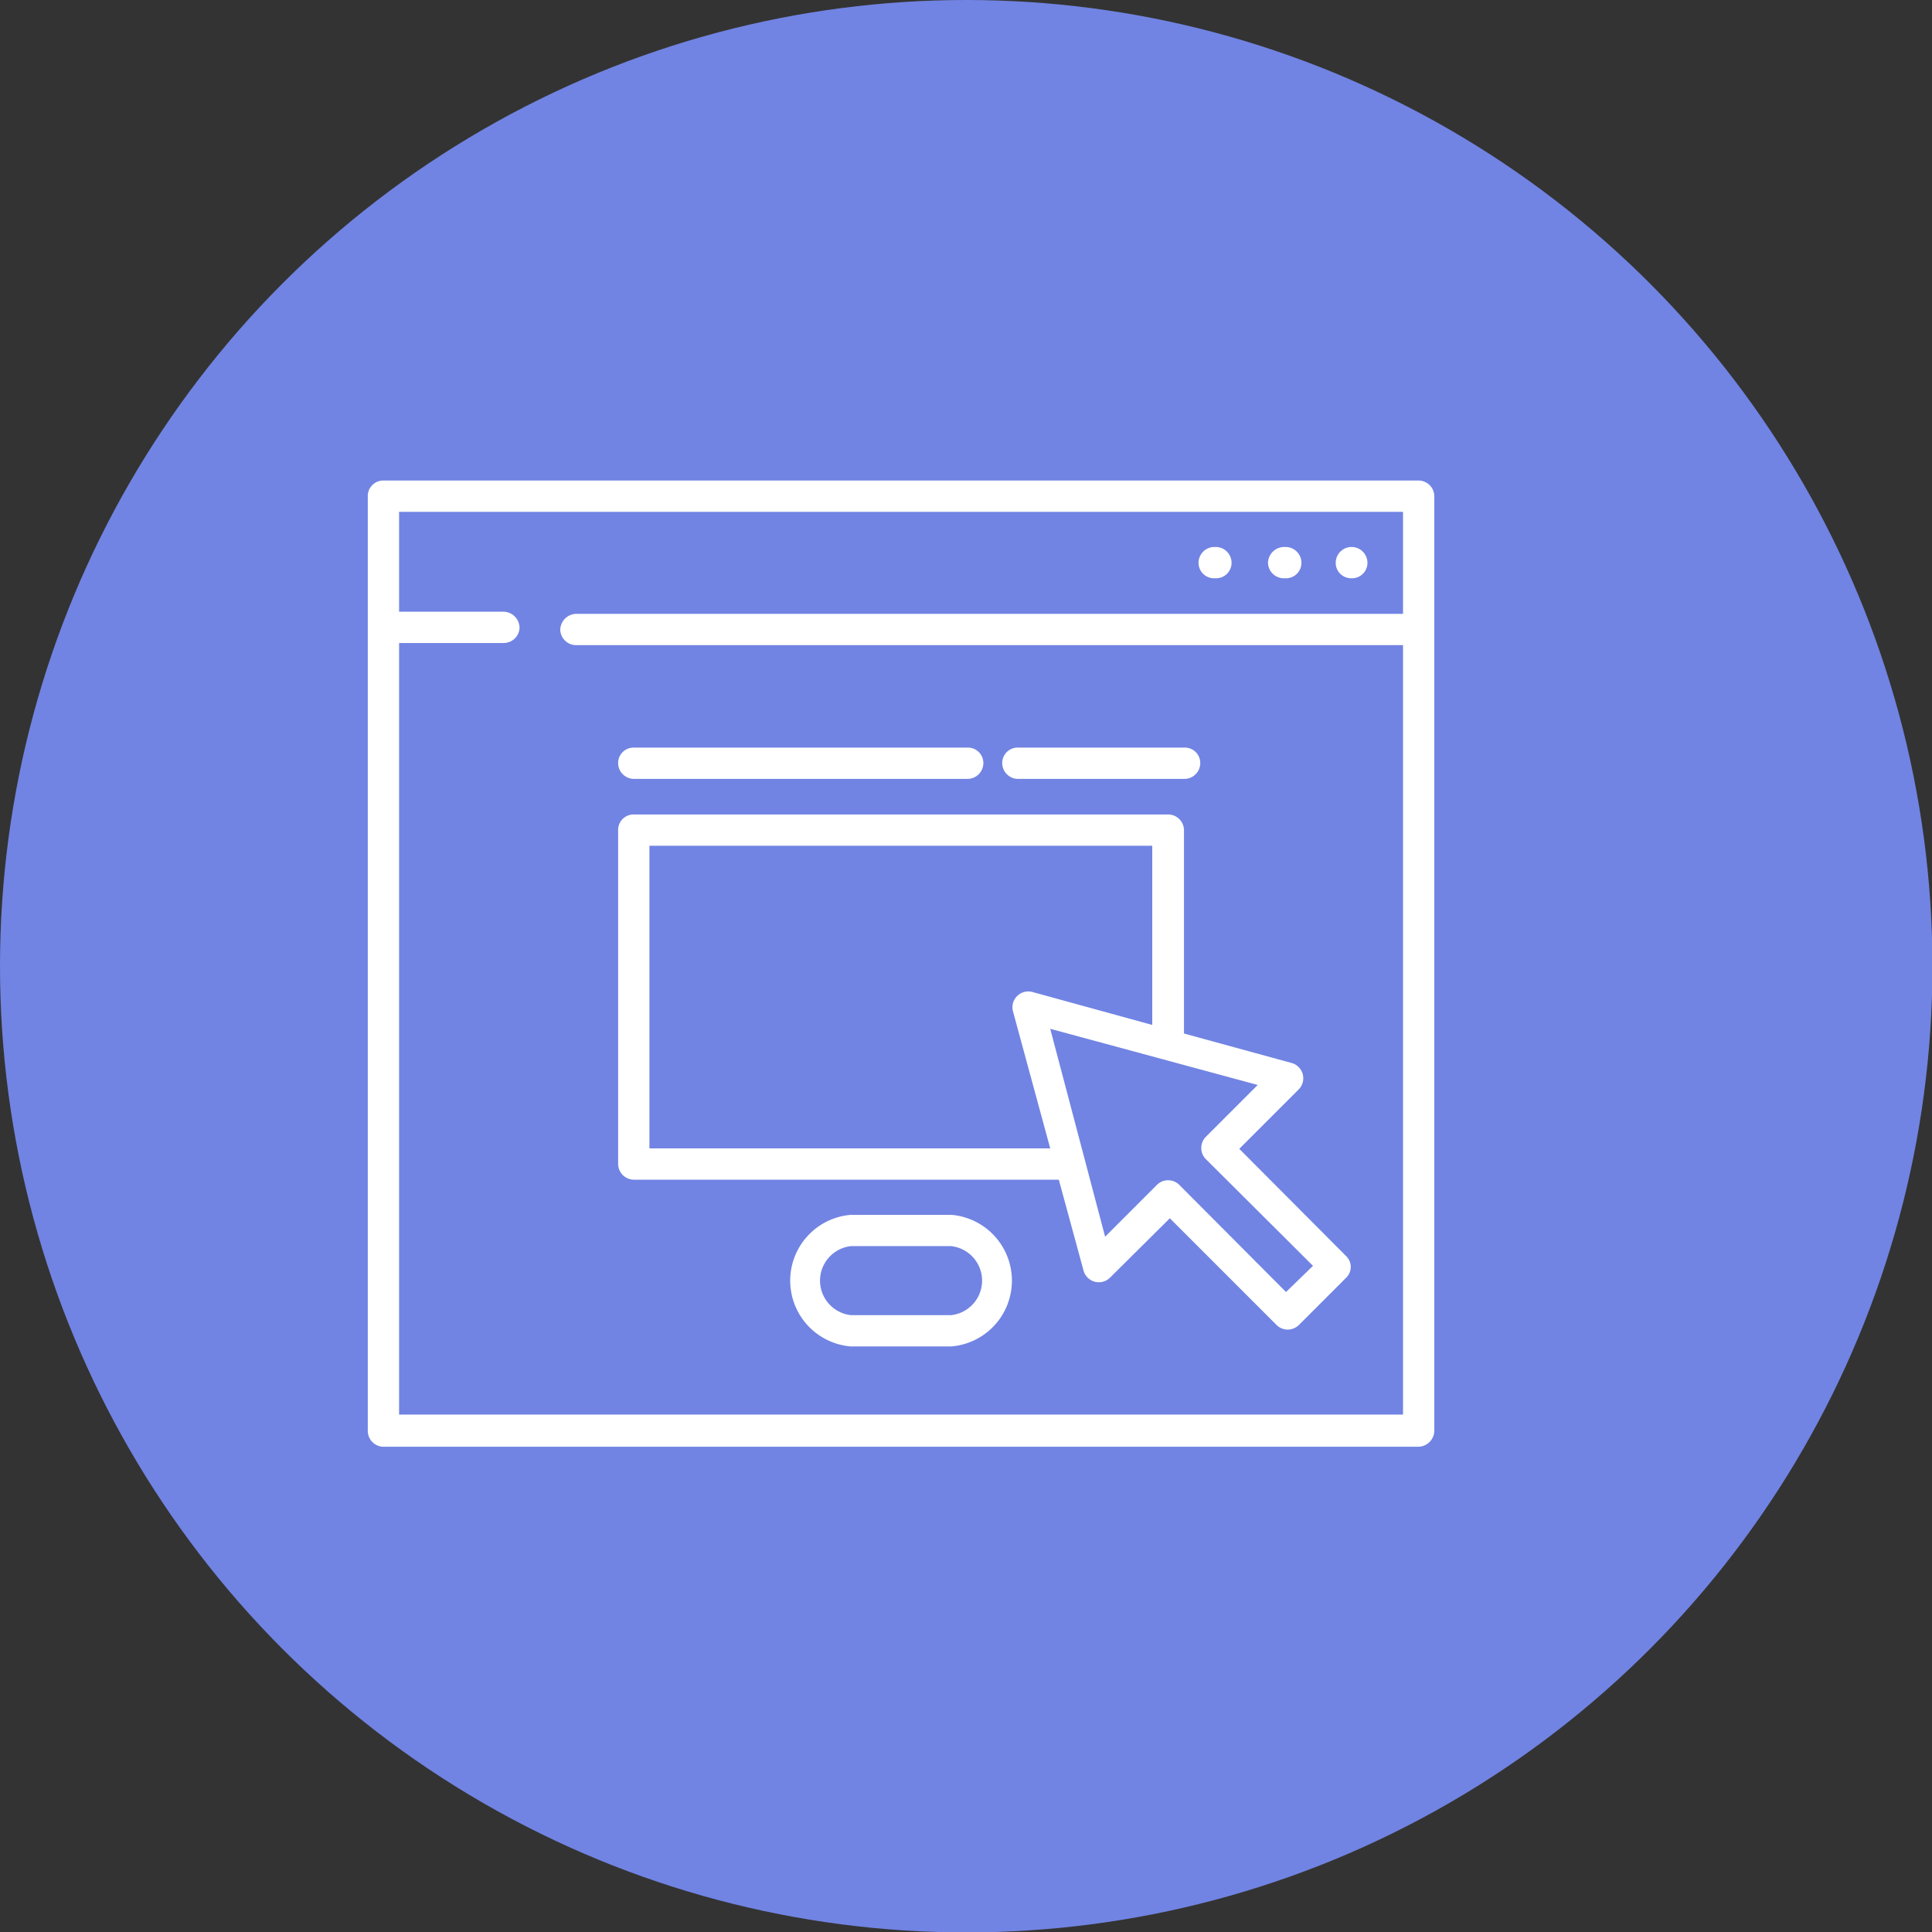
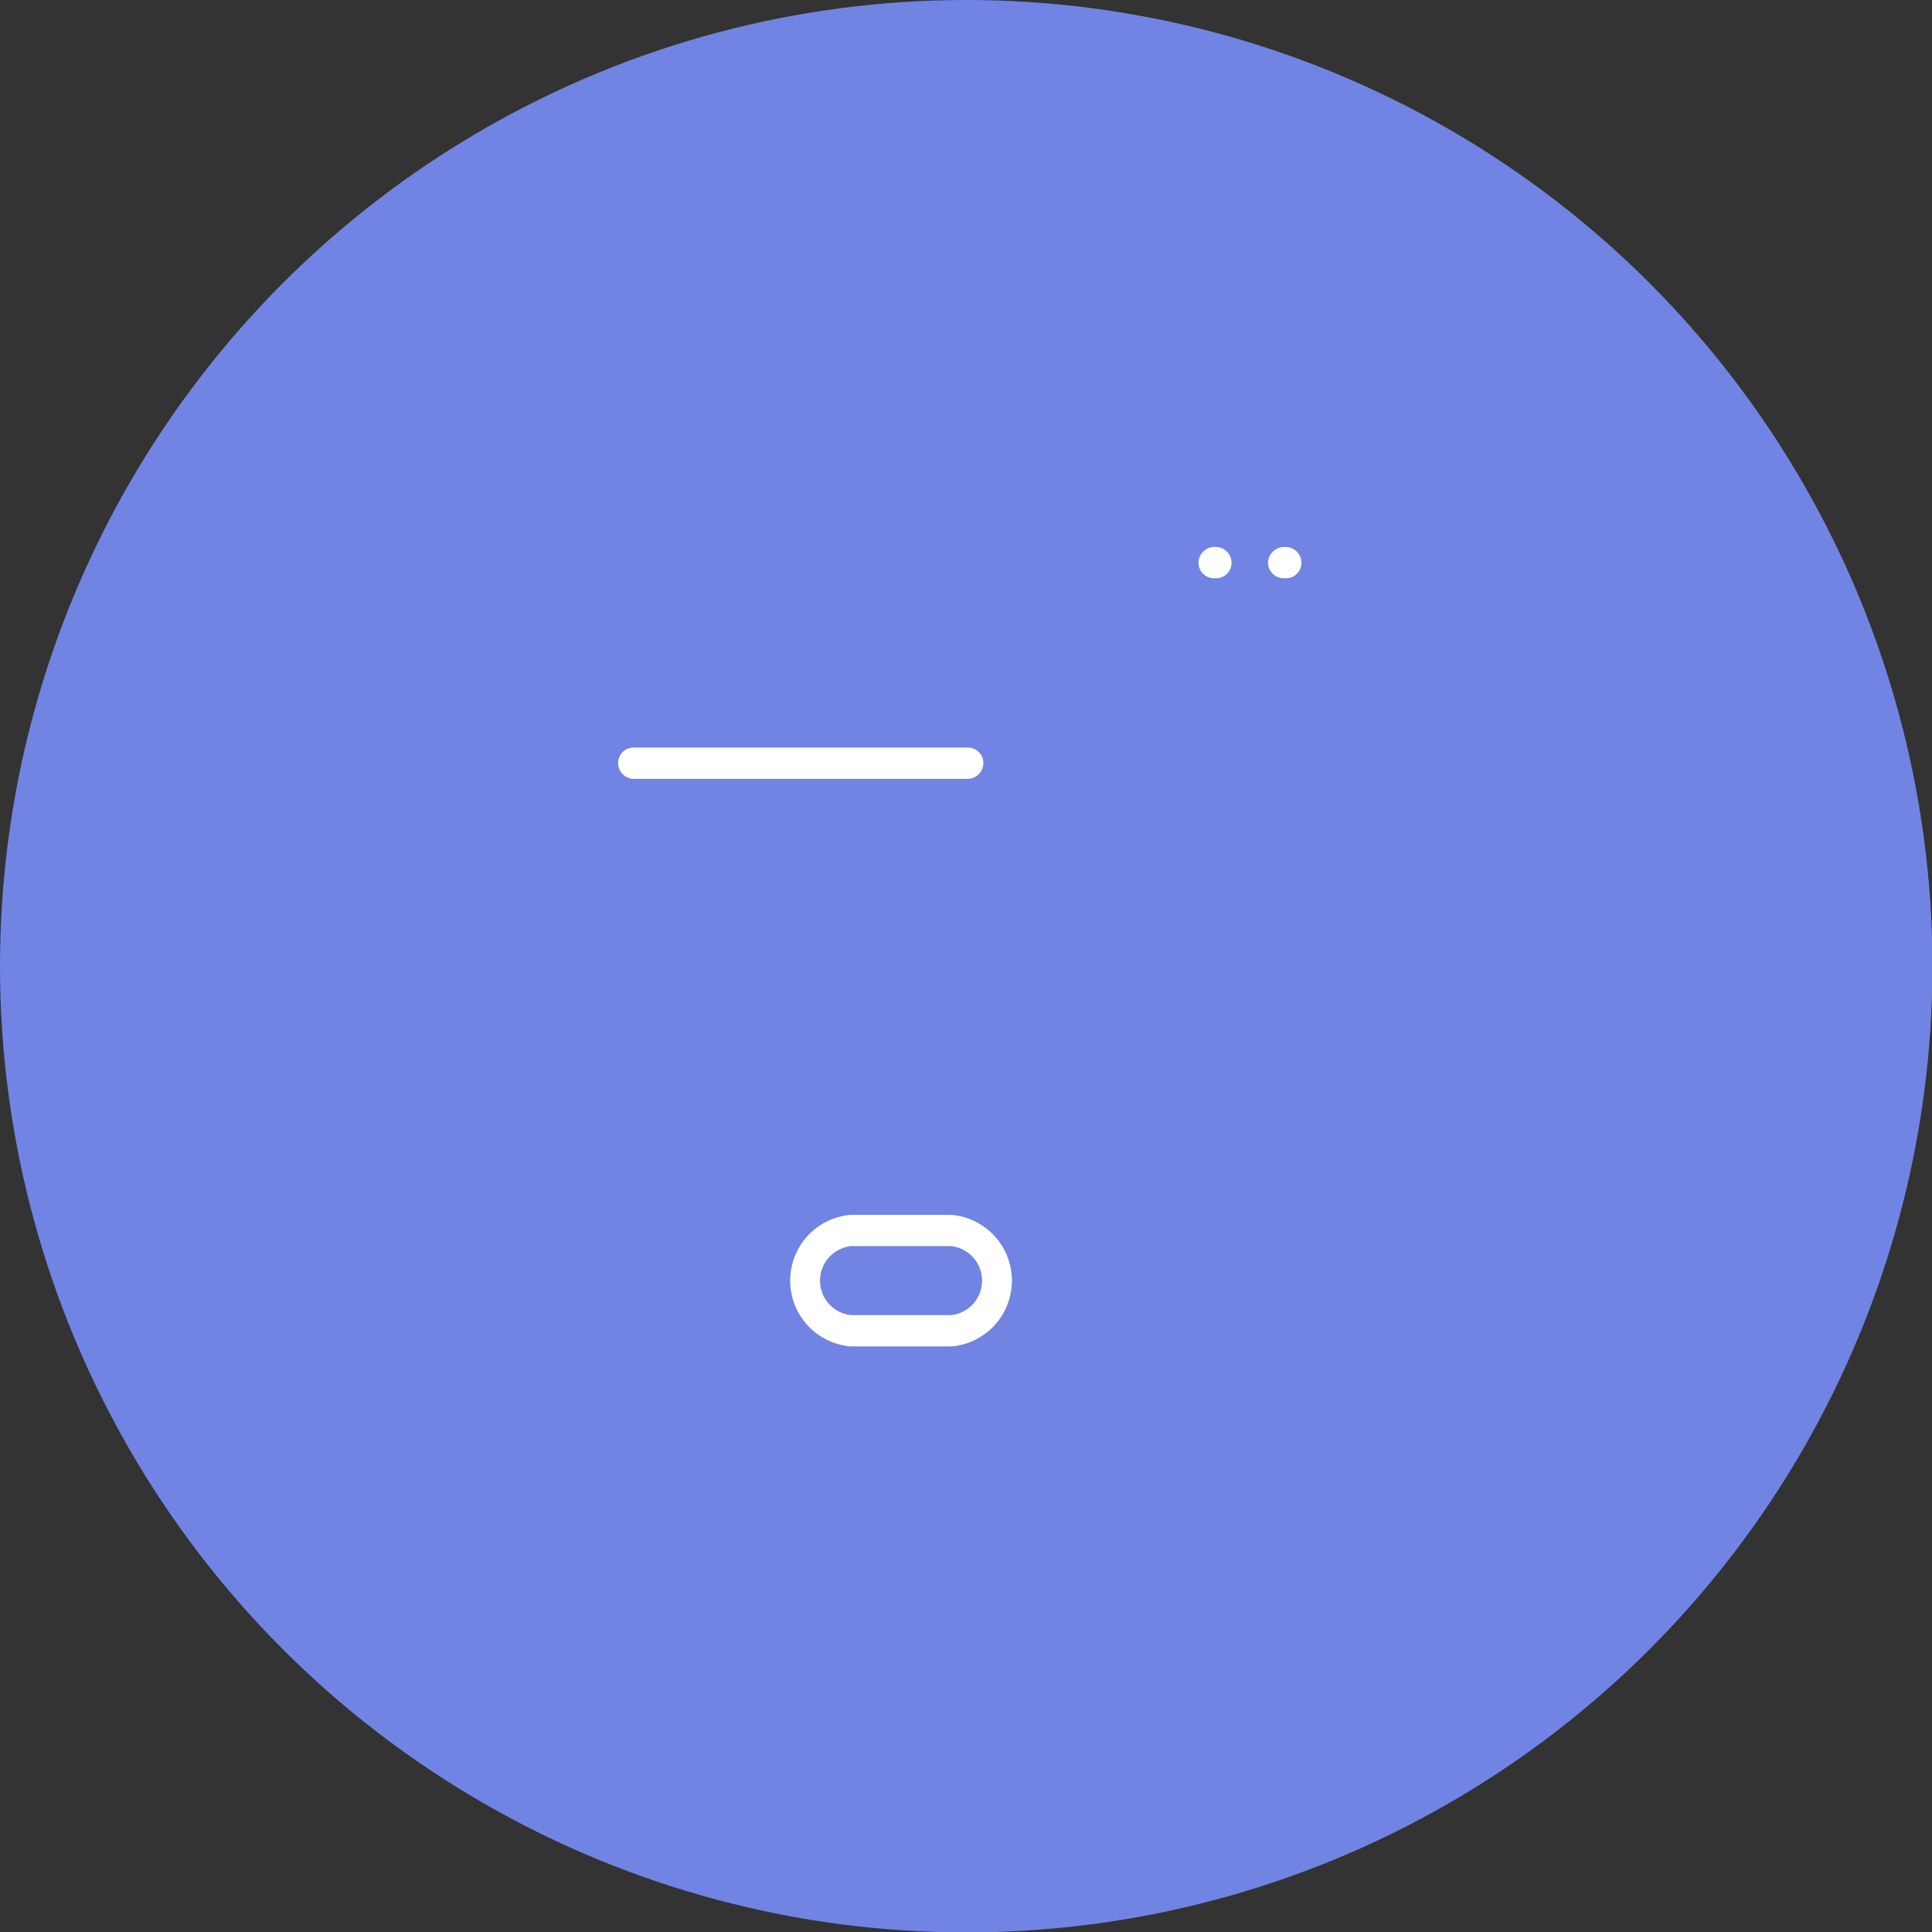
<svg xmlns="http://www.w3.org/2000/svg" viewBox="0 0 45.07 45.07">
  <rect x="0" y="0" width="45.07" height="45.07" fill="#333333" stroke="none" />
  <defs>
    <style>.cls-1{fill:#7184e3;}.cls-2{fill:#fff;}</style>
  </defs>
  <title>AEM_Asset 13</title>
  <g id="Layer_2" data-name="Layer 2">
    <g id="ARTE">
      <circle class="cls-1" cx="22.54" cy="22.54" r="22.54" />
-       <path class="cls-2" d="M33.09,11.21H8.94a.36.36,0,0,0-.36.36V33.38a.37.37,0,0,0,.36.37H33.09a.38.38,0,0,0,.37-.37V11.57A.37.37,0,0,0,33.09,11.21Zm-.36,3.11H13.44a.38.38,0,0,0-.37.37.37.37,0,0,0,.37.36H32.73V33H9.31v-18h2.44a.37.37,0,0,0,.37-.36.38.38,0,0,0-.37-.37H9.31V11.94H32.73v2.38Z" />
      <path class="cls-2" d="M22.19,28.34H19.85a1.54,1.54,0,0,0,0,3.07h2.34a1.54,1.54,0,0,0,0-3.07Zm0,2.34H19.85a.81.81,0,0,1,0-1.61h2.34a.81.81,0,0,1,0,1.61Z" />
      <path class="cls-2" d="M30,12.76h-.05a.38.38,0,0,0-.37.37.37.37,0,0,0,.37.36H30a.36.36,0,0,0,.36-.36A.37.37,0,0,0,30,12.76Z" />
-       <path class="cls-2" d="M31.53,12.76h0a.37.37,0,0,0-.37.37.36.36,0,0,0,.37.36h0a.36.36,0,0,0,.37-.36A.37.37,0,0,0,31.53,12.76Z" />
      <path class="cls-2" d="M28.37,12.76h-.05a.37.37,0,0,0-.36.37.36.36,0,0,0,.36.36h.05a.36.36,0,0,0,.36-.36A.37.37,0,0,0,28.37,12.76Z" />
-       <path class="cls-2" d="M31.4,29.3l-2.49-2.5,1.39-1.39a.37.37,0,0,0-.16-.61l-2.52-.69V19.36a.37.37,0,0,0-.37-.36H14.79a.36.36,0,0,0-.37.36v7.79a.37.37,0,0,0,.37.37H24.7l.58,2.13a.37.37,0,0,0,.61.16l1.4-1.39,2.49,2.49a.37.37,0,0,0,.52,0l1.1-1.1A.35.35,0,0,0,31.4,29.3ZM15.15,26.79V19.73H26.88v4.18l-2.8-.77a.37.37,0,0,0-.45.45l.87,3.2ZM30,30.14l-2.49-2.5a.37.37,0,0,0-.52,0l-1.21,1.21L24.5,24l4.84,1.31-1.21,1.21a.37.37,0,0,0,0,.52l2.5,2.49Z" />
      <path class="cls-2" d="M22.58,17.44H14.79a.36.36,0,0,0-.37.36.37.37,0,0,0,.37.37h7.79a.37.37,0,0,0,.36-.37A.36.36,0,0,0,22.58,17.44Z" />
-       <path class="cls-2" d="M27.64,17.44h-3.9a.36.36,0,0,0-.36.36.37.37,0,0,0,.36.37h3.9A.37.37,0,0,0,28,17.8.36.36,0,0,0,27.64,17.44Z" />
    </g>
  </g>
</svg>